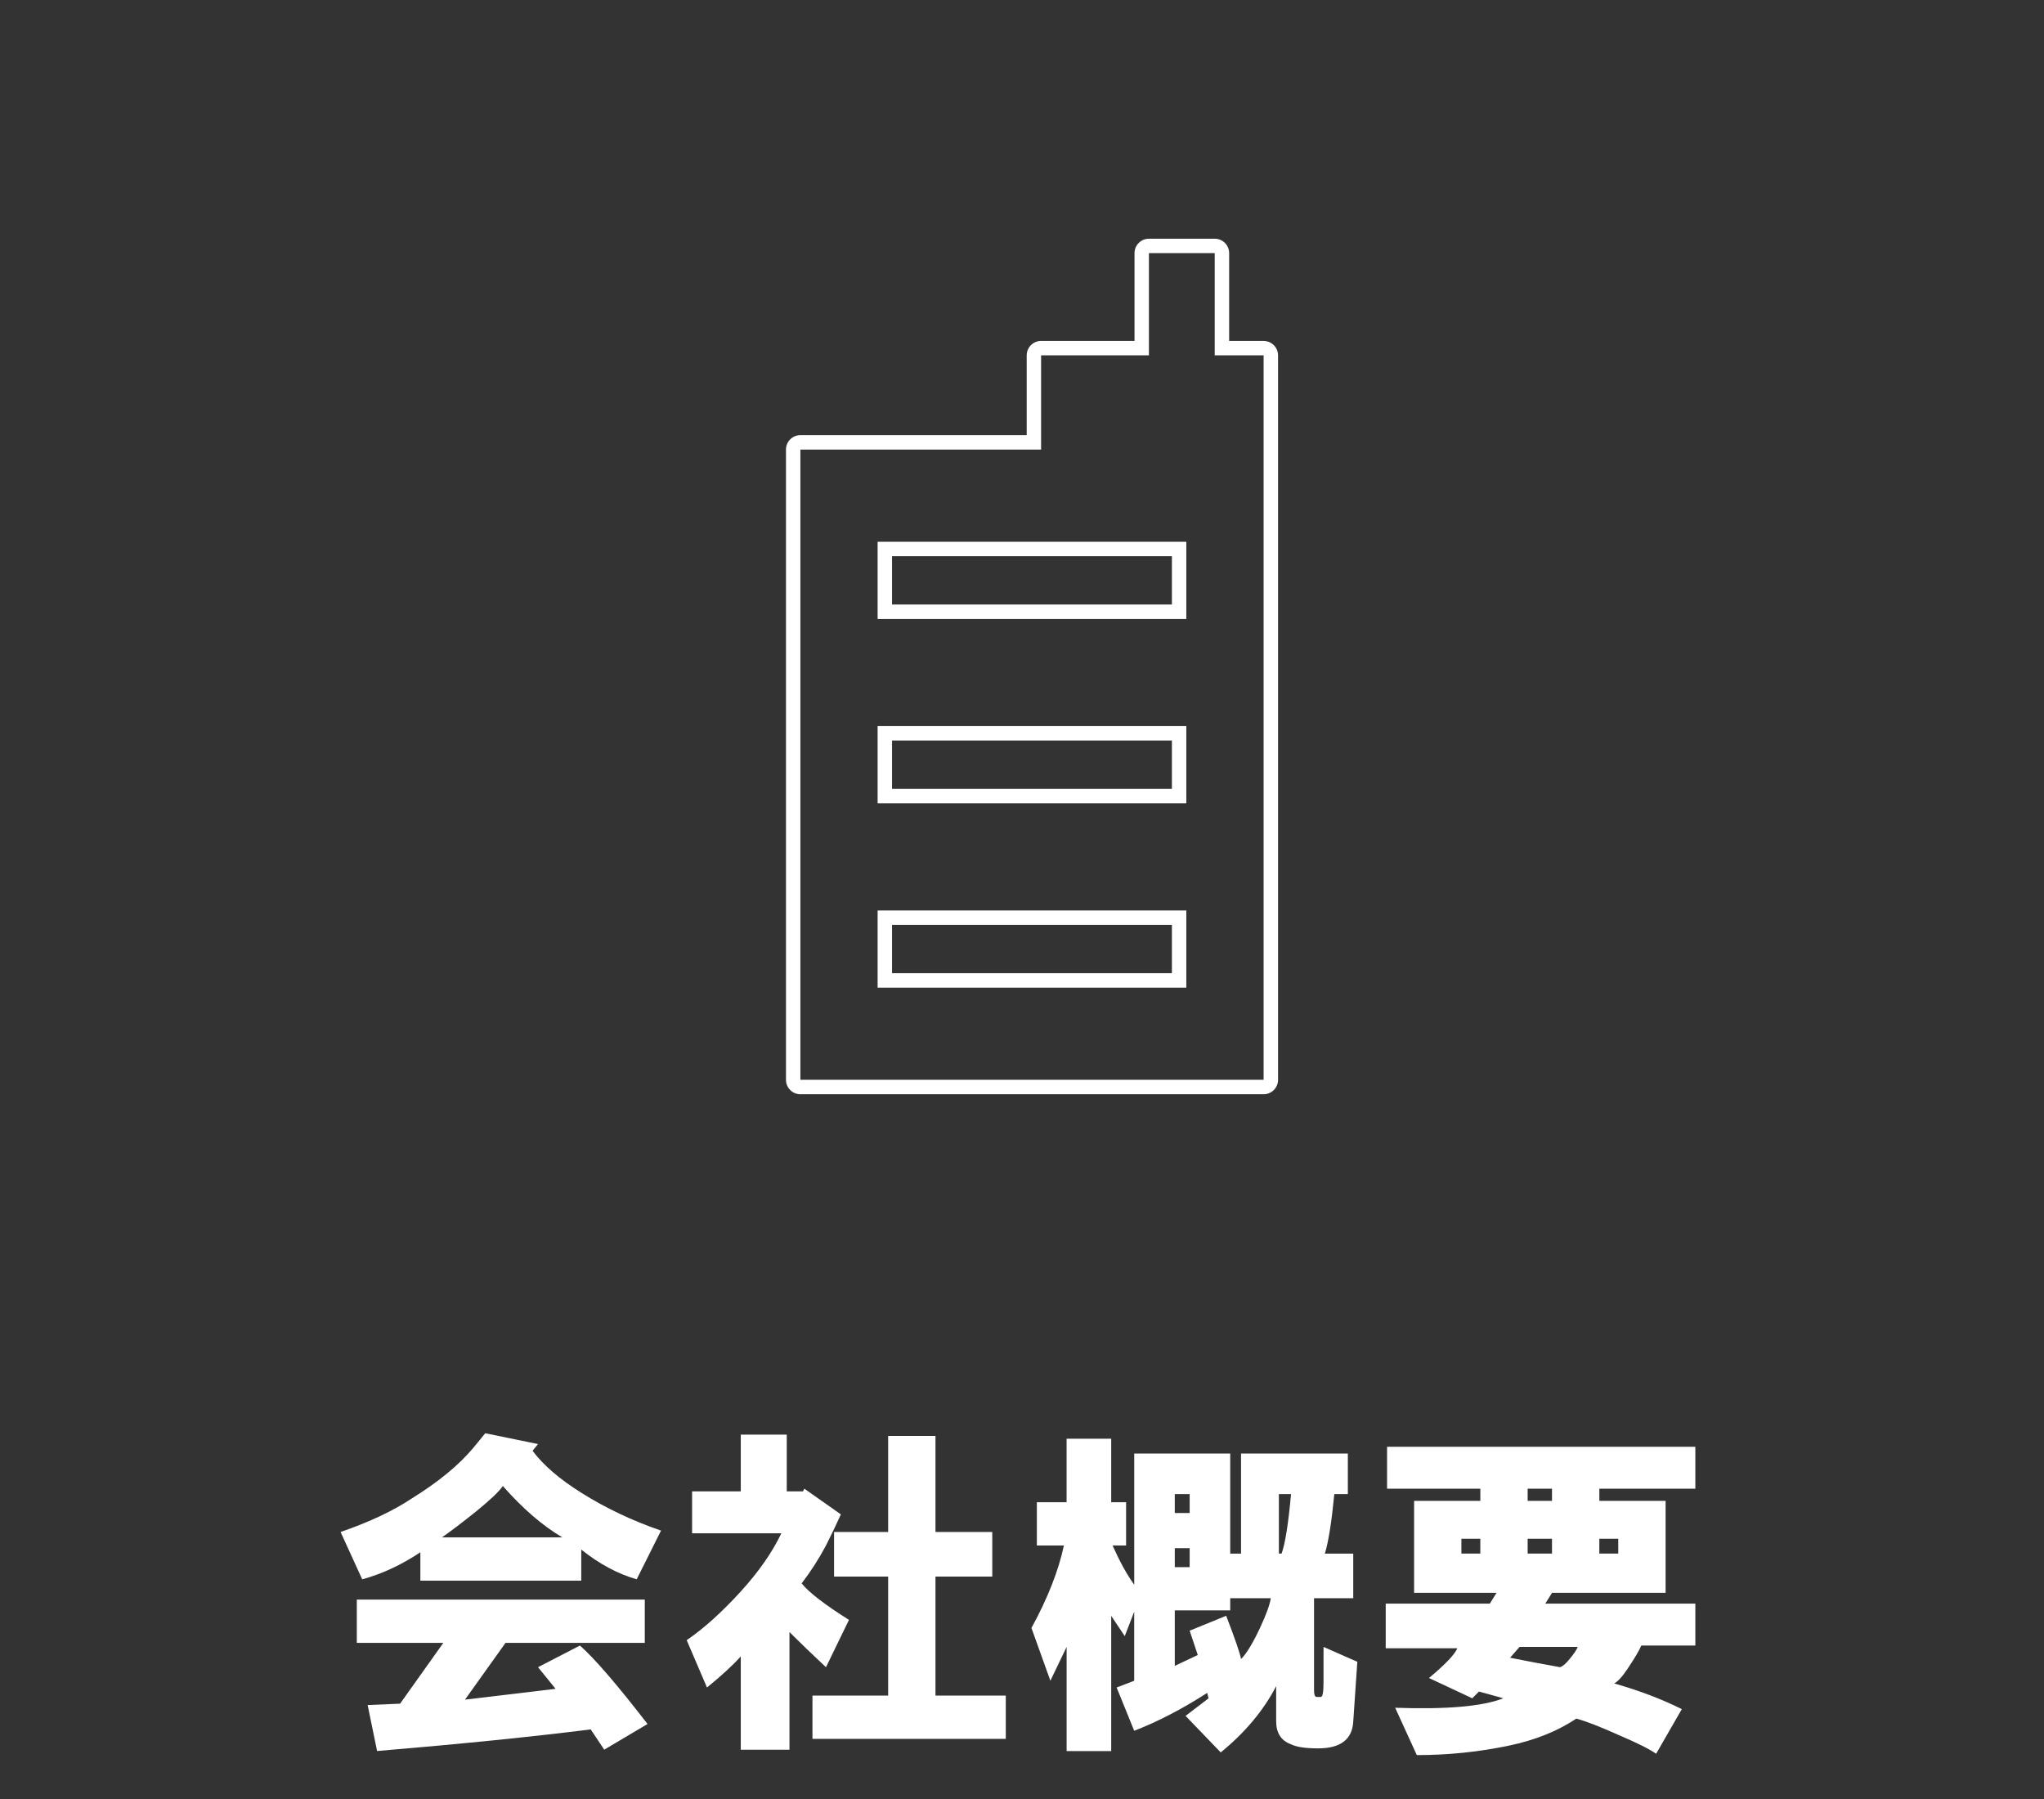
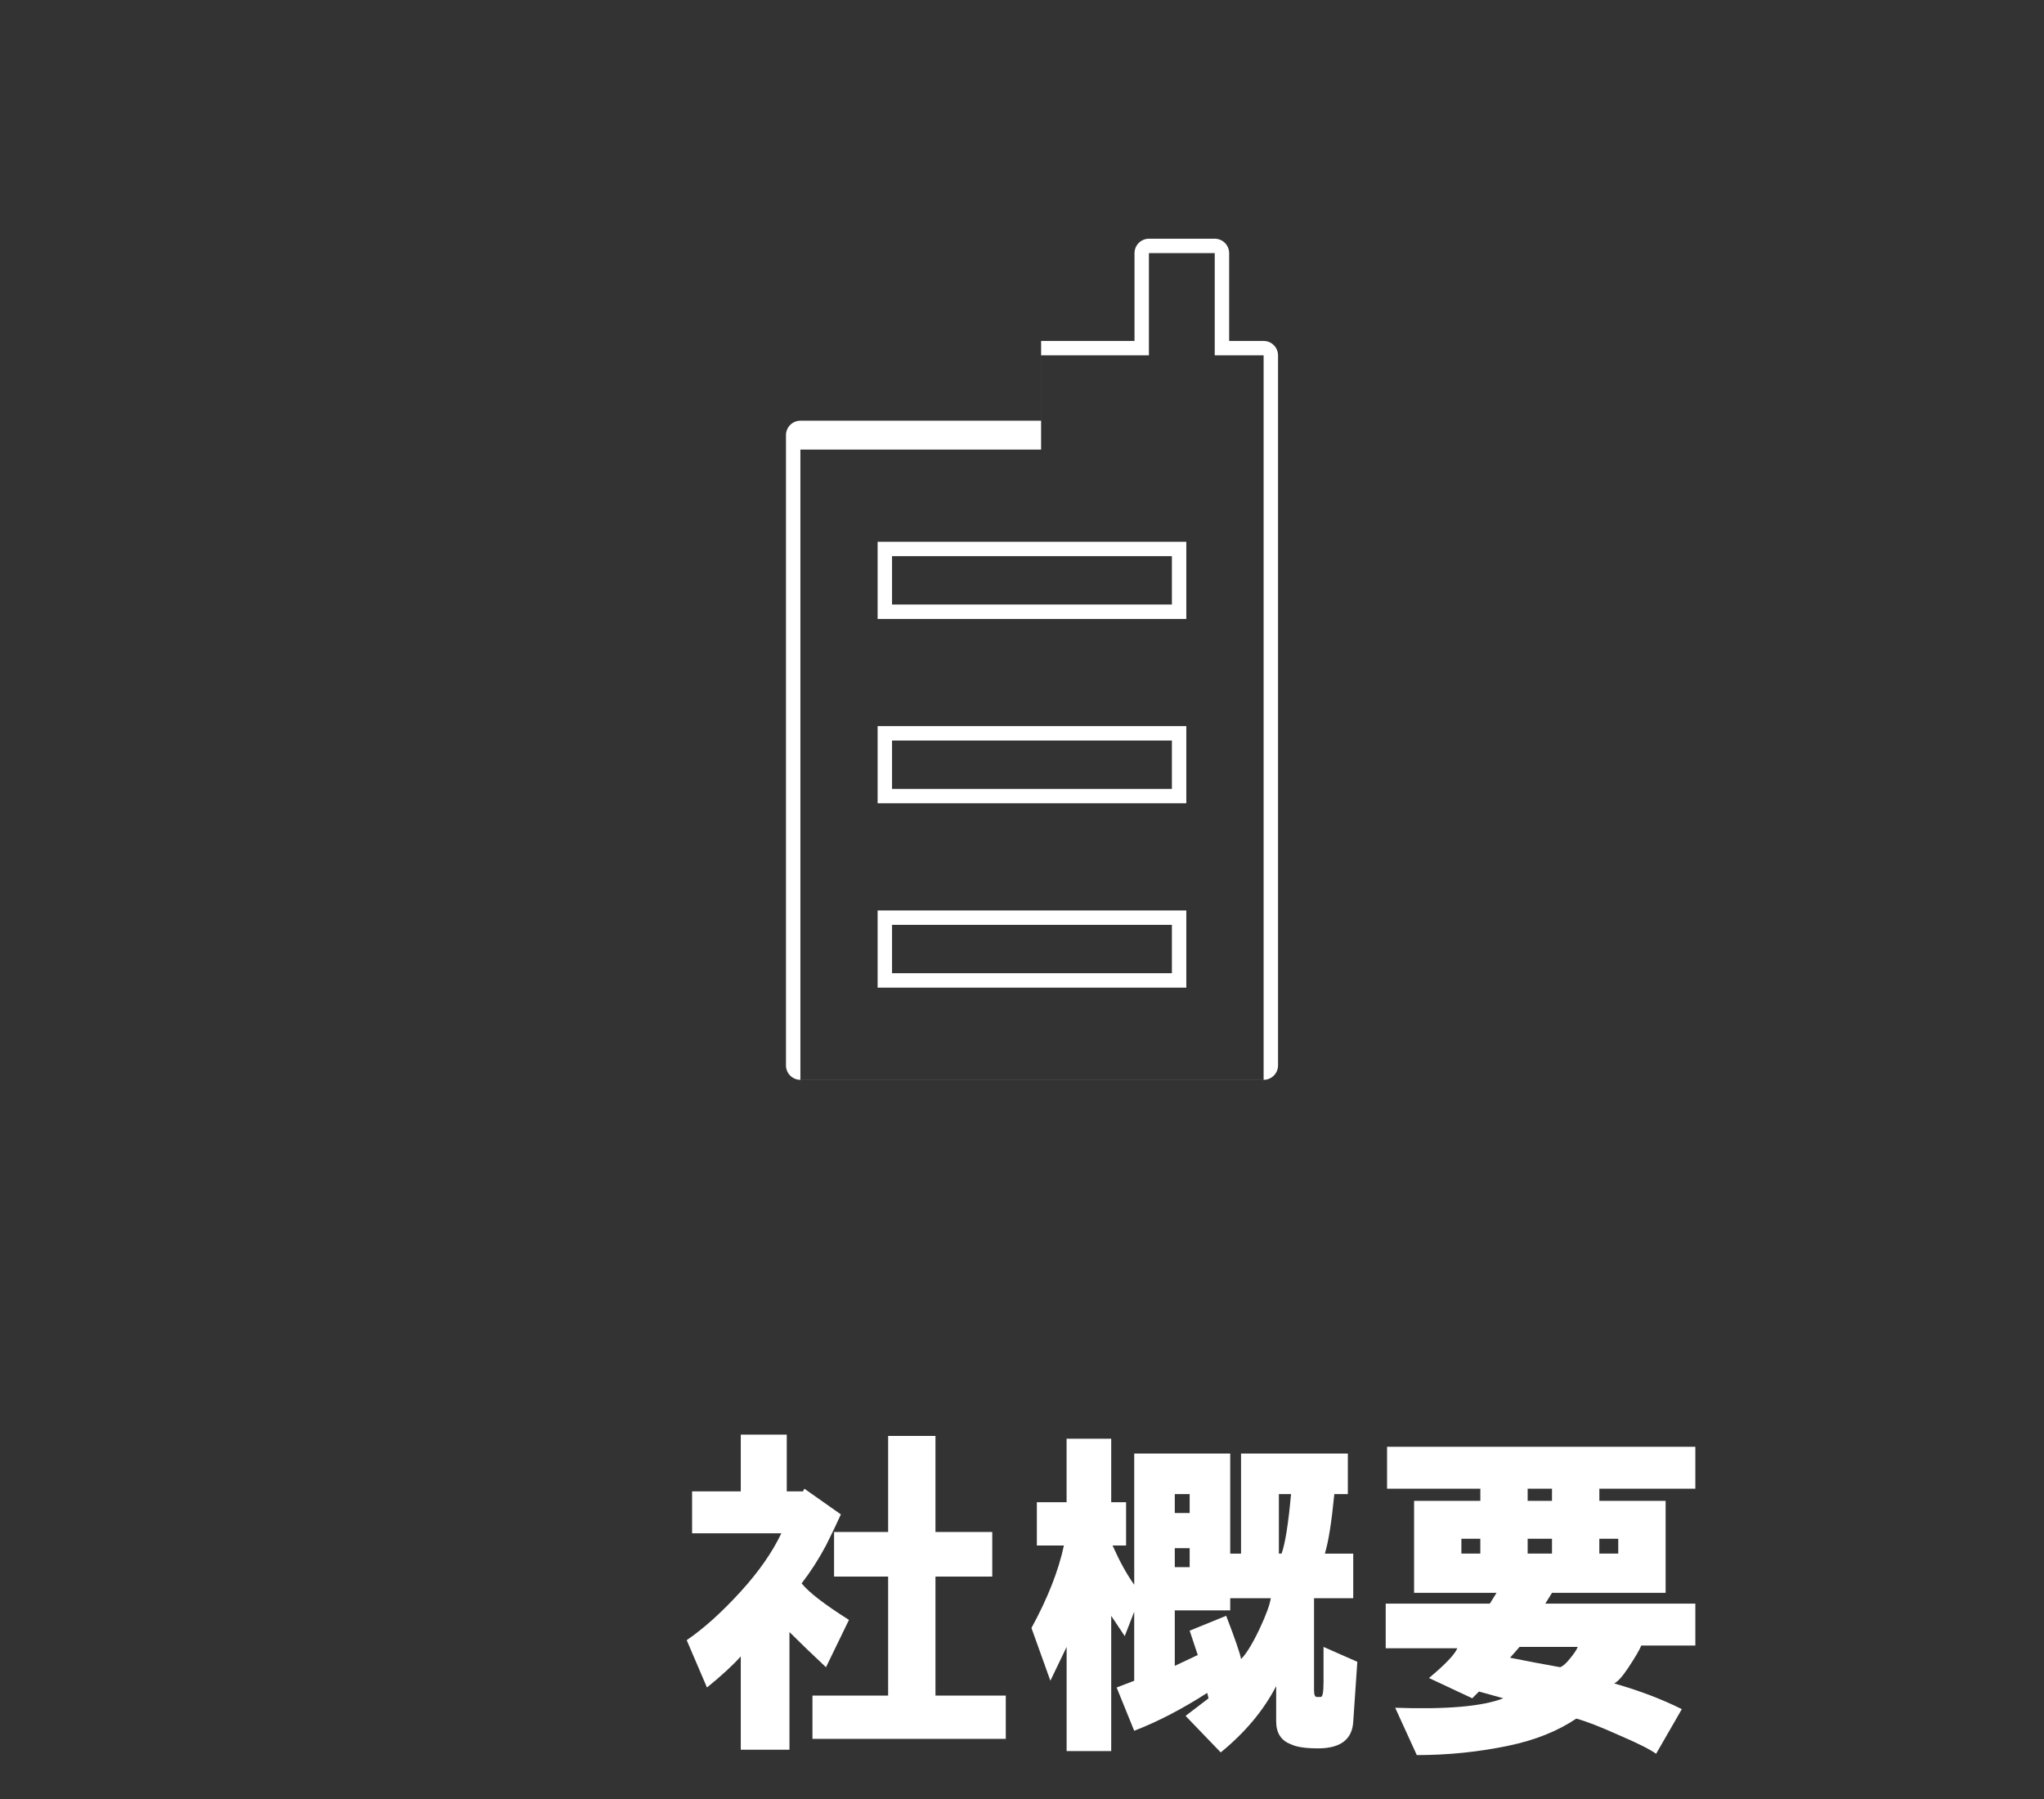
<svg xmlns="http://www.w3.org/2000/svg" version="1.2" baseProfile="tiny" x="0px" y="0px" width="70.866px" height="62.362px" viewBox="0 0 70.866 62.362" xml:space="preserve">
  <rect x="0" y="0" width="70.866" height="62.362" fill="#333333" stroke="none" />
  <g id="レイヤー_1">
</g>
  <g id="フォーマット">
    <g>
-       <path fill="#FFFFFF" d="M16.402,50.199l0.422-0.516l1.828,0.375l-0.188,0.234c0.375,0.5,0.938,0.984,1.688,1.453    c0.844,0.532,1.766,0.969,2.766,1.313l-0.844,1.688c-0.656-0.188-1.297-0.531-1.922-1.031v1.078h-5.578v-0.984    c-0.656,0.438-1.328,0.75-2.016,0.938l-0.75-1.641c1-0.344,1.828-0.734,2.484-1.172C15.199,51.371,15.902,50.793,16.402,50.199z     M20.949,60.652l-0.469-0.703c-1.969,0.25-4.438,0.5-7.406,0.75l-0.328-1.594l1.125-0.047l1.5-2.109h-3v-1.5h9.984v1.5h-4.828    l-1.406,1.969l3.141-0.375l-0.609-0.75l1.453-0.75c0.5,0.438,1.281,1.344,2.344,2.719L20.949,60.652z M15.324,53.293h4.172    c-0.688-0.406-1.375-1-2.063-1.781c-0.125,0.188-0.438,0.485-0.938,0.891C16.027,52.777,15.636,53.075,15.324,53.293z" />
      <path fill="#FFFFFF" d="M27.089,53.152h-3.094v-1.453h1.688V49.73h1.594v1.969h0.563l0.047-0.094l1.266,0.891    c-0.125,0.281-0.297,0.641-0.516,1.078c-0.25,0.469-0.531,0.907-0.844,1.313c0.25,0.313,0.797,0.734,1.641,1.266l-0.797,1.641    c-0.469-0.438-0.891-0.844-1.266-1.219v4.078h-1.688v-3.234c-0.281,0.313-0.672,0.672-1.172,1.078l-0.703-1.641    c0.594-0.406,1.219-0.968,1.875-1.688C26.308,54.481,26.777,53.809,27.089,53.152z M28.167,58.777h2.625v-4.125h-1.875v-1.547    h1.875v-3.328h1.641v3.328h1.969v1.547h-1.969v4.125h2.438v1.5h-6.703V58.777z" />
      <path fill="#FFFFFF" d="M39.324,54.934v-4.547h3.328v3.469h0.375v-3.469h3.703v1.406h-0.469c-0.094,0.969-0.203,1.657-0.328,2.063    h0.984v1.547h-1.359v3.188c0,0.157,0.031,0.234,0.094,0.234h0.141c0.063,0,0.094-0.171,0.094-0.516V57.09l1.172,0.516    l-0.141,2.063c-0.031,0.625-0.438,0.938-1.219,0.938c-0.438,0-0.75-0.047-0.938-0.141c-0.344-0.125-0.516-0.391-0.516-0.797    v-1.219c-0.438,0.844-1.078,1.609-1.922,2.297l-1.219-1.266l0.797-0.609l-0.047-0.188c-0.875,0.563-1.719,1-2.531,1.313    l-0.609-1.5l0.609-0.234v-2.391l-0.328,0.844l-0.469-0.703v4.688H36.98V57.09l-0.563,1.172l-0.656-1.828    c0.563-1.031,0.938-1.984,1.125-2.859h-0.938v-1.5h1.031v-2.203h1.547v2.203h0.516v1.5h-0.469    C38.824,54.137,39.074,54.59,39.324,54.934z M40.73,52.449h0.516v-0.656H40.73V52.449z M40.73,54.324h0.516v-0.656H40.73V54.324z     M44.058,55.402h-1.406v0.422H40.73v1.922l0.797-0.375l-0.281-0.844l1.266-0.516c0.313,0.813,0.484,1.313,0.516,1.5    c0.188-0.188,0.406-0.546,0.656-1.078C43.902,55.965,44.027,55.621,44.058,55.402z M44.339,53.855h0.094    c0.125-0.344,0.234-1.031,0.328-2.063h-0.422V53.855z" />
      <path fill="#FFFFFF" d="M49.121,60.84l-0.75-1.641c1.781,0.063,3.031-0.047,3.75-0.328l-0.844-0.234l-0.234,0.234l-1.5-0.703    c0.563-0.469,0.891-0.813,0.984-1.031h-2.484V55.59h3.609l0.234-0.375h-2.859v-3.188h2.297v-0.422h-3.234v-1.453h10.688v1.453    h-3.328v0.422h2.297v3.188h-3.938l-0.234,0.375h5.203v1.453h-1.875c-0.063,0.157-0.219,0.422-0.469,0.797    c-0.188,0.281-0.344,0.453-0.469,0.516c0.875,0.25,1.656,0.547,2.344,0.891l-0.891,1.547c-0.219-0.157-0.656-0.375-1.313-0.656    c-0.625-0.281-1.109-0.469-1.453-0.563c-0.656,0.438-1.438,0.75-2.344,0.938C51.277,60.73,50.214,60.84,49.121,60.84z     M50.667,53.855h0.656V53.34h-0.656V53.855z M54.699,57.09h-2.016l-0.328,0.375c0.625,0.125,1.203,0.234,1.734,0.328    c0.094-0.031,0.203-0.125,0.328-0.281C54.574,57.324,54.667,57.184,54.699,57.09z M52.964,52.027h0.844v-0.422h-0.844V52.027z     M52.964,53.855h0.844V53.34h-0.844V53.855z M55.449,53.855h0.656V53.34h-0.656V53.855z" />
    </g>
    <g>
-       <path fill="#FFFFFF" d="M42.115,8.775v3.543h1.695v3.266v0.906v20.941H27.75V15.584h8.345v-3.266h3.738V8.775H42.115     M30.427,21.457H41.13v-2.677H30.427V21.457 M30.427,27.846H41.13V25.17H30.427V27.846 M30.427,34.236H41.13V31.56H30.427V34.236     M42.115,8.275h-2.281c-0.276,0-0.5,0.224-0.5,0.5v3.043h-3.238c-0.276,0-0.5,0.224-0.5,0.5v2.766H27.75    c-0.276,0-0.5,0.224-0.5,0.5v21.848c0,0.276,0.224,0.5,0.5,0.5h16.06c0.276,0,0.5-0.224,0.5-0.5V16.491v-0.906v-3.266    c0-0.276-0.224-0.5-0.5-0.5h-1.195V8.775C42.615,8.499,42.391,8.275,42.115,8.275L42.115,8.275z M30.927,19.279h9.703v1.677    h-9.703V19.279L30.927,19.279z M30.927,25.67h9.703v1.676h-9.703V25.67L30.927,25.67z M30.927,32.06h9.703v1.676h-9.703V32.06    L30.927,32.06z" />
+       <path fill="#FFFFFF" d="M42.115,8.775v3.543h1.695v3.266v0.906v20.941H27.75V15.584h8.345v-3.266h3.738V8.775H42.115     M30.427,21.457H41.13v-2.677H30.427V21.457 M30.427,27.846H41.13V25.17H30.427V27.846 M30.427,34.236H41.13V31.56H30.427V34.236     M42.115,8.275h-2.281c-0.276,0-0.5,0.224-0.5,0.5v3.043h-3.238v2.766H27.75    c-0.276,0-0.5,0.224-0.5,0.5v21.848c0,0.276,0.224,0.5,0.5,0.5h16.06c0.276,0,0.5-0.224,0.5-0.5V16.491v-0.906v-3.266    c0-0.276-0.224-0.5-0.5-0.5h-1.195V8.775C42.615,8.499,42.391,8.275,42.115,8.275L42.115,8.275z M30.927,19.279h9.703v1.677    h-9.703V19.279L30.927,19.279z M30.927,25.67h9.703v1.676h-9.703V25.67L30.927,25.67z M30.927,32.06h9.703v1.676h-9.703V32.06    L30.927,32.06z" />
    </g>
    <g>
	</g>
    <g>
	</g>
    <g>
	</g>
    <g>
	</g>
    <g>
	</g>
    <g>
	</g>
  </g>
</svg>